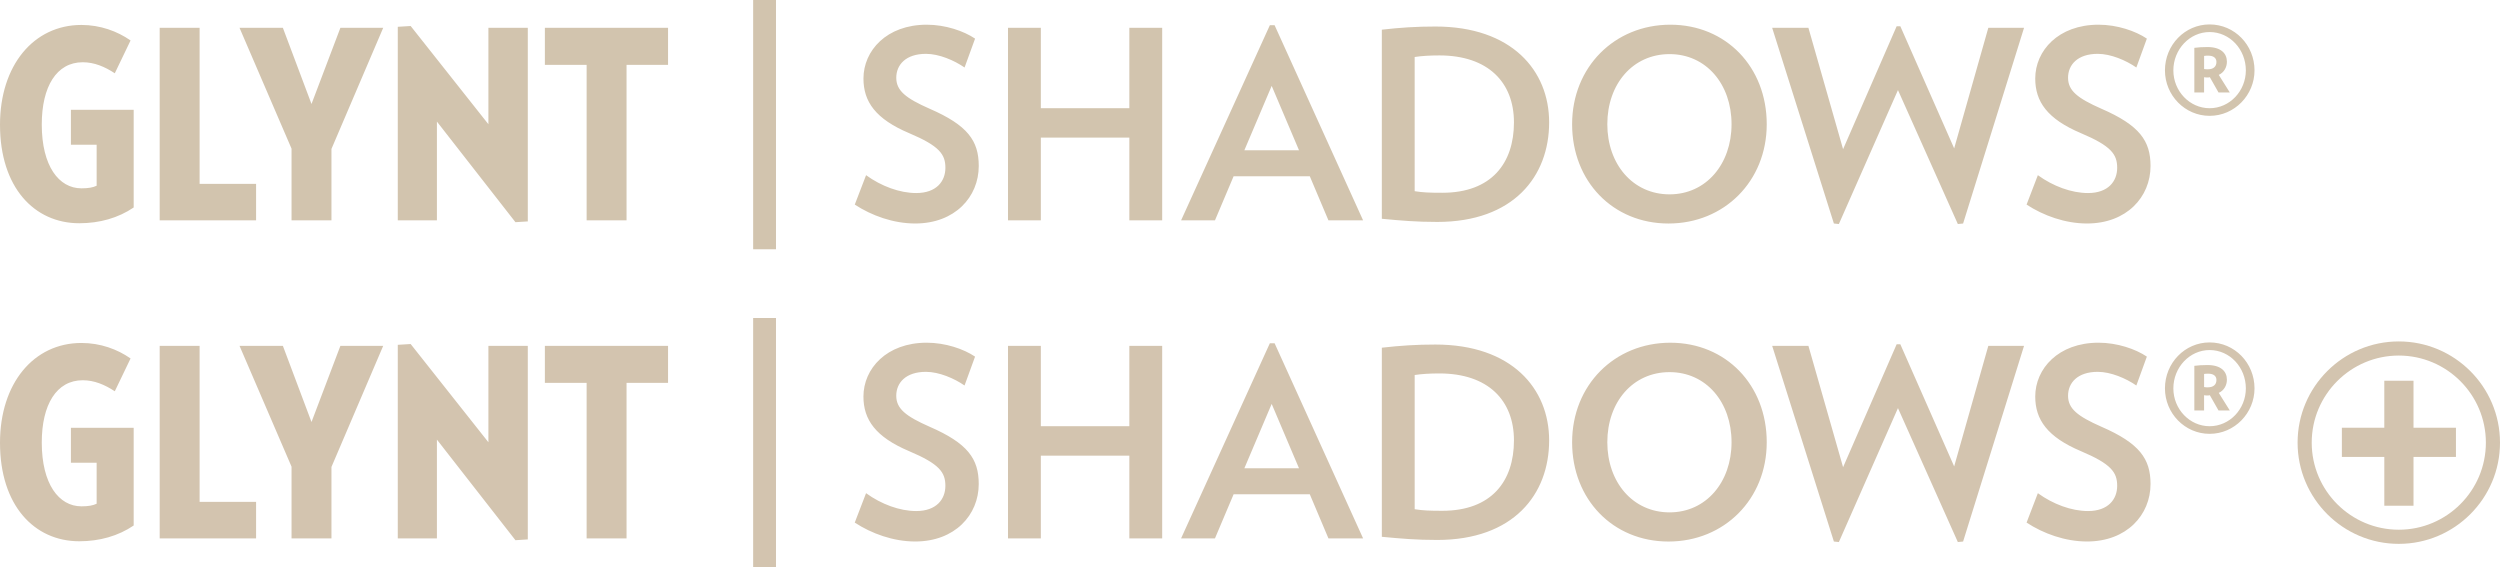
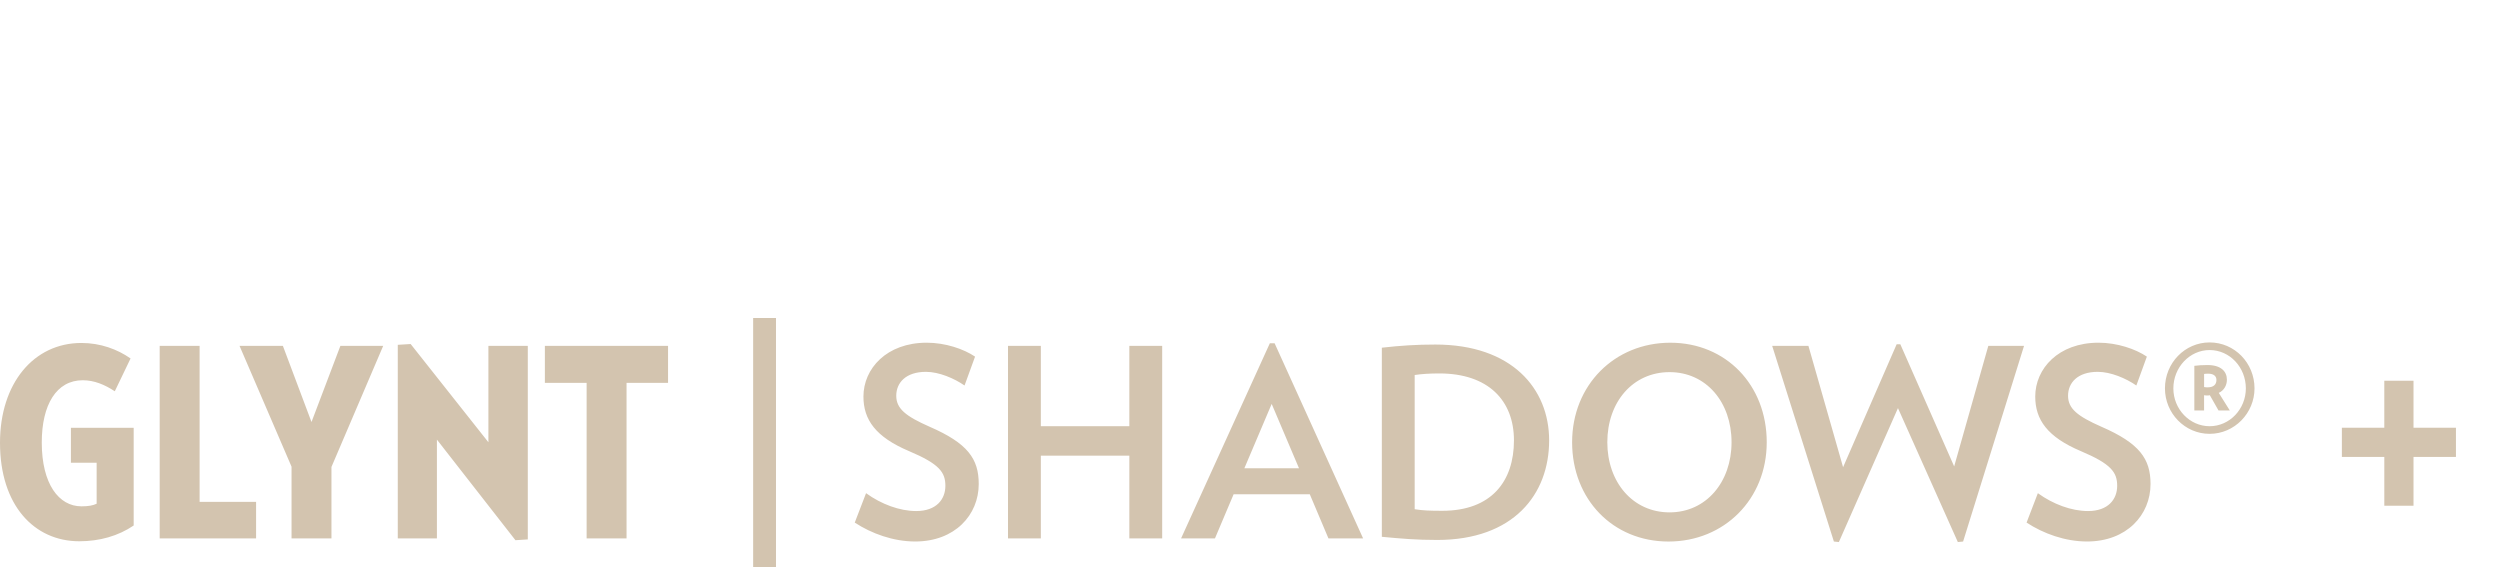
<svg xmlns="http://www.w3.org/2000/svg" version="1.1" id="shadows" x="0px" y="0px" viewBox="0 0 120.362 27.311" style="enable-background:new 0 0 120.362 27.311;" xml:space="preserve">
  <style type="text/css">
	.st0{fill:#D2C4AE;}
	.st1{fill:#D3C4AF;}
</style>
-   <path id="shadow" class="st0" d="M106.381,5.577c1.201,0,2.162-0.999,2.162-2.188c0-1.226-0.961-2.213-2.162-2.213  c-1.188,0-2.15,0.986-2.15,2.213C104.231,4.59,105.192,5.577,106.381,5.577 M106.381,5.21  c-0.961,0-1.745-0.822-1.745-1.821c0-1.012,0.784-1.846,1.745-1.846c0.974,0,1.745,0.835,1.745,1.846  C108.126,4.375,107.354,5.21,106.381,5.21 M106.115,2.693c0.063-0.013,0.126-0.013,0.203-0.013  c0.253,0,0.392,0.114,0.392,0.303c0,0.228-0.152,0.354-0.417,0.354c-0.051,0-0.101,0-0.177-0.013V2.693z   M105.647,4.451h0.468V3.718c0.076,0.013,0.126,0.013,0.164,0.013c0.025,0,0.063,0,0.114-0.013l0.417,0.734h0.543  l-0.531-0.847c0.253-0.114,0.392-0.367,0.392-0.632c0-0.405-0.291-0.708-0.936-0.708  c-0.228,0-0.455,0.013-0.632,0.038V4.451z M103.537,7.992c0-1.214-0.531-1.96-2.365-2.757  c-1.151-0.506-1.606-0.872-1.606-1.492c0-0.62,0.455-1.151,1.429-1.151c0.632,0,1.365,0.316,1.859,0.658  l0.506-1.391c-0.544-0.367-1.429-0.67-2.327-0.67c-1.935,0-3.047,1.252-3.047,2.592  c0,1.113,0.582,1.947,2.2,2.63c1.467,0.62,1.745,1.024,1.745,1.669c0,0.645-0.43,1.214-1.404,1.214  c-0.797,0-1.682-0.329-2.415-0.86l-0.543,1.416c0.809,0.531,1.859,0.91,2.908,0.91  C102.386,10.761,103.537,9.484,103.537,7.992 M97.447,1.34h-1.72l-1.644,5.804l-2.592-5.88h-0.177l-2.579,5.918  L87.066,1.34h-1.745l2.971,9.421l0.24,0.025l2.845-6.449l2.883,6.449l0.253-0.025L97.447,1.34z M83.365,5.981  c0,1.922-1.226,3.376-2.984,3.376c-1.77,0-2.997-1.454-2.997-3.376c0-1.935,1.226-3.376,2.997-3.376  C82.138,2.605,83.365,4.046,83.365,5.981 M85.059,5.981c0-2.756-1.96-4.792-4.641-4.792s-4.729,2.036-4.729,4.792  c0,2.744,1.96,4.78,4.641,4.78C83.011,10.761,85.059,8.725,85.059,5.981 M72.889,5.892  c0,1.96-1.075,3.389-3.452,3.389c-0.607,0-0.936-0.013-1.328-0.076V2.744c0.329-0.051,0.733-0.076,1.188-0.076  C71.65,2.668,72.889,3.97,72.889,5.892 M74.583,5.892c0-2.504-1.808-4.615-5.475-4.615  c-0.923,0-1.682,0.05-2.58,0.152v9.104c0.936,0.088,1.657,0.152,2.668,0.152  C72.864,10.685,74.583,8.497,74.583,5.892 M62.54,7.233h-2.63l1.315-3.098L62.54,7.233z M65.626,10.609  l-4.261-9.395h-0.228l-4.274,9.395h1.631l0.898-2.124h3.667l0.898,2.124H65.626z M55.953,10.609V1.34h-1.581v3.869  h-4.261V1.34H48.53v9.269h1.581V6.626h4.261v3.983H55.953z M47.122,7.992c0-1.214-0.531-1.96-2.365-2.757  c-1.151-0.506-1.606-0.872-1.606-1.492c0-0.62,0.455-1.151,1.429-1.151c0.632,0,1.365,0.316,1.859,0.658  l0.506-1.391c-0.544-0.367-1.429-0.67-2.327-0.67c-1.935,0-3.047,1.252-3.047,2.592  c0,1.113,0.582,1.947,2.2,2.63c1.467,0.62,1.745,1.024,1.745,1.669c0,0.645-0.43,1.214-1.404,1.214  c-0.797,0-1.682-0.329-2.415-0.86l-0.544,1.416c0.809,0.531,1.859,0.91,2.908,0.91  C45.971,10.761,47.122,9.484,47.122,7.992 M37.36,0h-1.1v12h1.1V0z M32.163,3.123V1.34h-5.93v1.783h2.01v7.486  h1.922V3.123H32.163z M25.411,10.66V1.34H23.514v4.641l-3.743-4.729l-0.62,0.038v9.319h1.884V5.854l3.781,4.843  L25.411,10.66z M18.449,1.34h-2.061l-1.391,3.667l-1.378-3.667H11.532l2.504,5.817v3.452h1.922V7.17L18.449,1.34z   M12.329,10.609V8.851H9.61v-7.511H7.688v9.269H12.329z M3.414,5.286v1.682h1.239v1.973  c-0.177,0.088-0.405,0.126-0.733,0.126c-1.087,0-1.909-1.075-1.909-3.073c0-1.821,0.708-2.997,1.973-2.997  c0.556,0,1.062,0.215,1.543,0.531l0.759-1.58C5.652,1.505,4.83,1.201,3.92,1.201C1.619,1.201,0,3.149,0,6.006  c0,3.01,1.644,4.742,3.819,4.742c0.974,0,1.871-0.253,2.617-0.759V5.286H3.414z" />
  <g id="shadowplus">
-     <path class="st1" d="M115.489,16.438c-2.687,0-4.872,2.186-4.872,4.873c0,2.687,2.186,4.873,4.872,4.873   c2.687,0,4.873-2.186,4.873-4.873C120.362,18.624,118.176,16.438,115.489,16.438z M115.489,25.503   c-2.311,0-4.192-1.881-4.192-4.192c0-2.312,1.881-4.193,4.192-4.193c2.312,0,4.193,1.881,4.193,4.193   C119.682,23.623,117.801,25.503,115.489,25.503z" />
    <path class="st1" d="M114.792,18.329h1.406v2.263h2.043v1.407h-2.043v2.349h-1.406v-2.349h-2.043V20.592h2.043V18.329z" />
    <path class="st1" d="M106.381,20.887c1.201,0,2.162-0.999,2.162-2.188c0-1.226-0.961-2.213-2.162-2.213   c-1.188,0-2.15,0.986-2.15,2.213C104.231,19.901,105.192,20.887,106.381,20.887 M106.381,20.52   c-0.961,0-1.745-0.822-1.745-1.821c0-1.012,0.784-1.846,1.745-1.846c0.974,0,1.745,0.835,1.745,1.846   C108.126,19.686,107.354,20.52,106.381,20.52 M106.115,18.004c0.063-0.013,0.126-0.013,0.203-0.013   c0.253,0,0.392,0.114,0.392,0.303c0,0.228-0.152,0.354-0.417,0.354c-0.051,0-0.101,0-0.177-0.013V18.004z    M105.647,19.762h0.468v-0.734c0.076,0.013,0.126,0.013,0.164,0.013c0.025,0,0.063,0,0.114-0.013l0.417,0.734   h0.543l-0.531-0.847c0.253-0.114,0.392-0.367,0.392-0.632c0-0.405-0.291-0.708-0.936-0.708   c-0.228,0-0.455,0.013-0.632,0.038V19.762z M103.537,23.302c0-1.214-0.531-1.96-2.365-2.757   c-1.151-0.506-1.606-0.872-1.606-1.492c0-0.62,0.455-1.151,1.429-1.151c0.632,0,1.365,0.316,1.859,0.658   l0.506-1.391c-0.544-0.367-1.429-0.67-2.327-0.67c-1.935,0-3.047,1.252-3.047,2.592   c0,1.113,0.582,1.947,2.2,2.63c1.467,0.62,1.745,1.024,1.745,1.669c0,0.645-0.43,1.214-1.404,1.214   c-0.797,0-1.682-0.329-2.415-0.86l-0.543,1.416c0.809,0.531,1.859,0.91,2.908,0.91   C102.386,26.072,103.537,24.794,103.537,23.302 M97.447,16.651h-1.72l-1.644,5.804l-2.592-5.88h-0.177l-2.579,5.918   L87.066,16.651h-1.745l2.971,9.421l0.24,0.025l2.845-6.449l2.883,6.449l0.253-0.025L97.447,16.651z M83.365,21.292   c0,1.922-1.226,3.376-2.984,3.376c-1.77,0-2.997-1.454-2.997-3.376c0-1.935,1.226-3.376,2.997-3.376   C82.138,17.916,83.365,19.357,83.365,21.292 M85.059,21.292c0-2.756-1.96-4.792-4.641-4.792   s-4.729,2.036-4.729,4.792c0,2.744,1.96,4.78,4.641,4.78C83.011,26.072,85.059,24.036,85.059,21.292 M72.889,21.203   c0,1.96-1.075,3.389-3.452,3.389c-0.607,0-0.936-0.013-1.328-0.076v-6.461c0.329-0.051,0.733-0.076,1.188-0.076   C71.65,17.979,72.889,19.281,72.889,21.203 M74.583,21.203c0-2.504-1.808-4.615-5.475-4.615   c-0.923,0-1.682,0.05-2.58,0.152v9.104c0.936,0.088,1.657,0.152,2.668,0.152   C72.864,25.995,74.583,23.808,74.583,21.203 M62.54,22.544h-2.63l1.315-3.098L62.54,22.544z M65.626,25.92   l-4.261-9.395h-0.228l-4.274,9.395h1.631l0.898-2.124h3.667l0.898,2.124H65.626z M55.953,25.92V16.651h-1.581   v3.869h-4.261V16.651H48.53v9.269h1.581v-3.983h4.261v3.983H55.953z M47.121,23.302c0-1.214-0.531-1.96-2.365-2.757   c-1.151-0.506-1.606-0.872-1.606-1.492c0-0.62,0.455-1.151,1.429-1.151c0.632,0,1.365,0.316,1.859,0.658   l0.506-1.391c-0.544-0.367-1.429-0.67-2.327-0.67c-1.935,0-3.047,1.252-3.047,2.592   c0,1.113,0.582,1.947,2.2,2.63c1.467,0.62,1.745,1.024,1.745,1.669c0,0.645-0.43,1.214-1.404,1.214   c-0.797,0-1.682-0.329-2.415-0.86l-0.544,1.416c0.809,0.531,1.859,0.91,2.908,0.91   C45.971,26.072,47.121,24.794,47.121,23.302 M37.36,15.311h-1.1v12h1.1V15.311z M32.163,18.434V16.651h-5.93v1.783   h2.01v7.486h1.922v-7.486H32.163z M25.411,25.97V16.651H23.514v4.641l-3.743-4.729l-0.62,0.038v9.319h1.884   v-4.755l3.781,4.843L25.411,25.97z M18.449,16.651h-2.061l-1.391,3.667l-1.378-3.667H11.532l2.504,5.817v3.452h1.922   v-3.439L18.449,16.651z M12.329,25.92V24.162H9.61v-7.511H7.688v9.269H12.329z M3.414,20.596v1.682h1.239v1.973   c-0.177,0.088-0.405,0.126-0.733,0.126c-1.087,0-1.909-1.075-1.909-3.073c0-1.821,0.708-2.997,1.973-2.997   c0.556,0,1.062,0.215,1.543,0.531l0.759-1.58c-0.632-0.443-1.454-0.746-2.365-0.746   C1.619,16.512,0,18.459,0,21.317c0,3.01,1.644,4.742,3.819,4.742c0.974,0,1.871-0.253,2.617-0.759v-4.704H3.414z" />
  </g>
</svg>